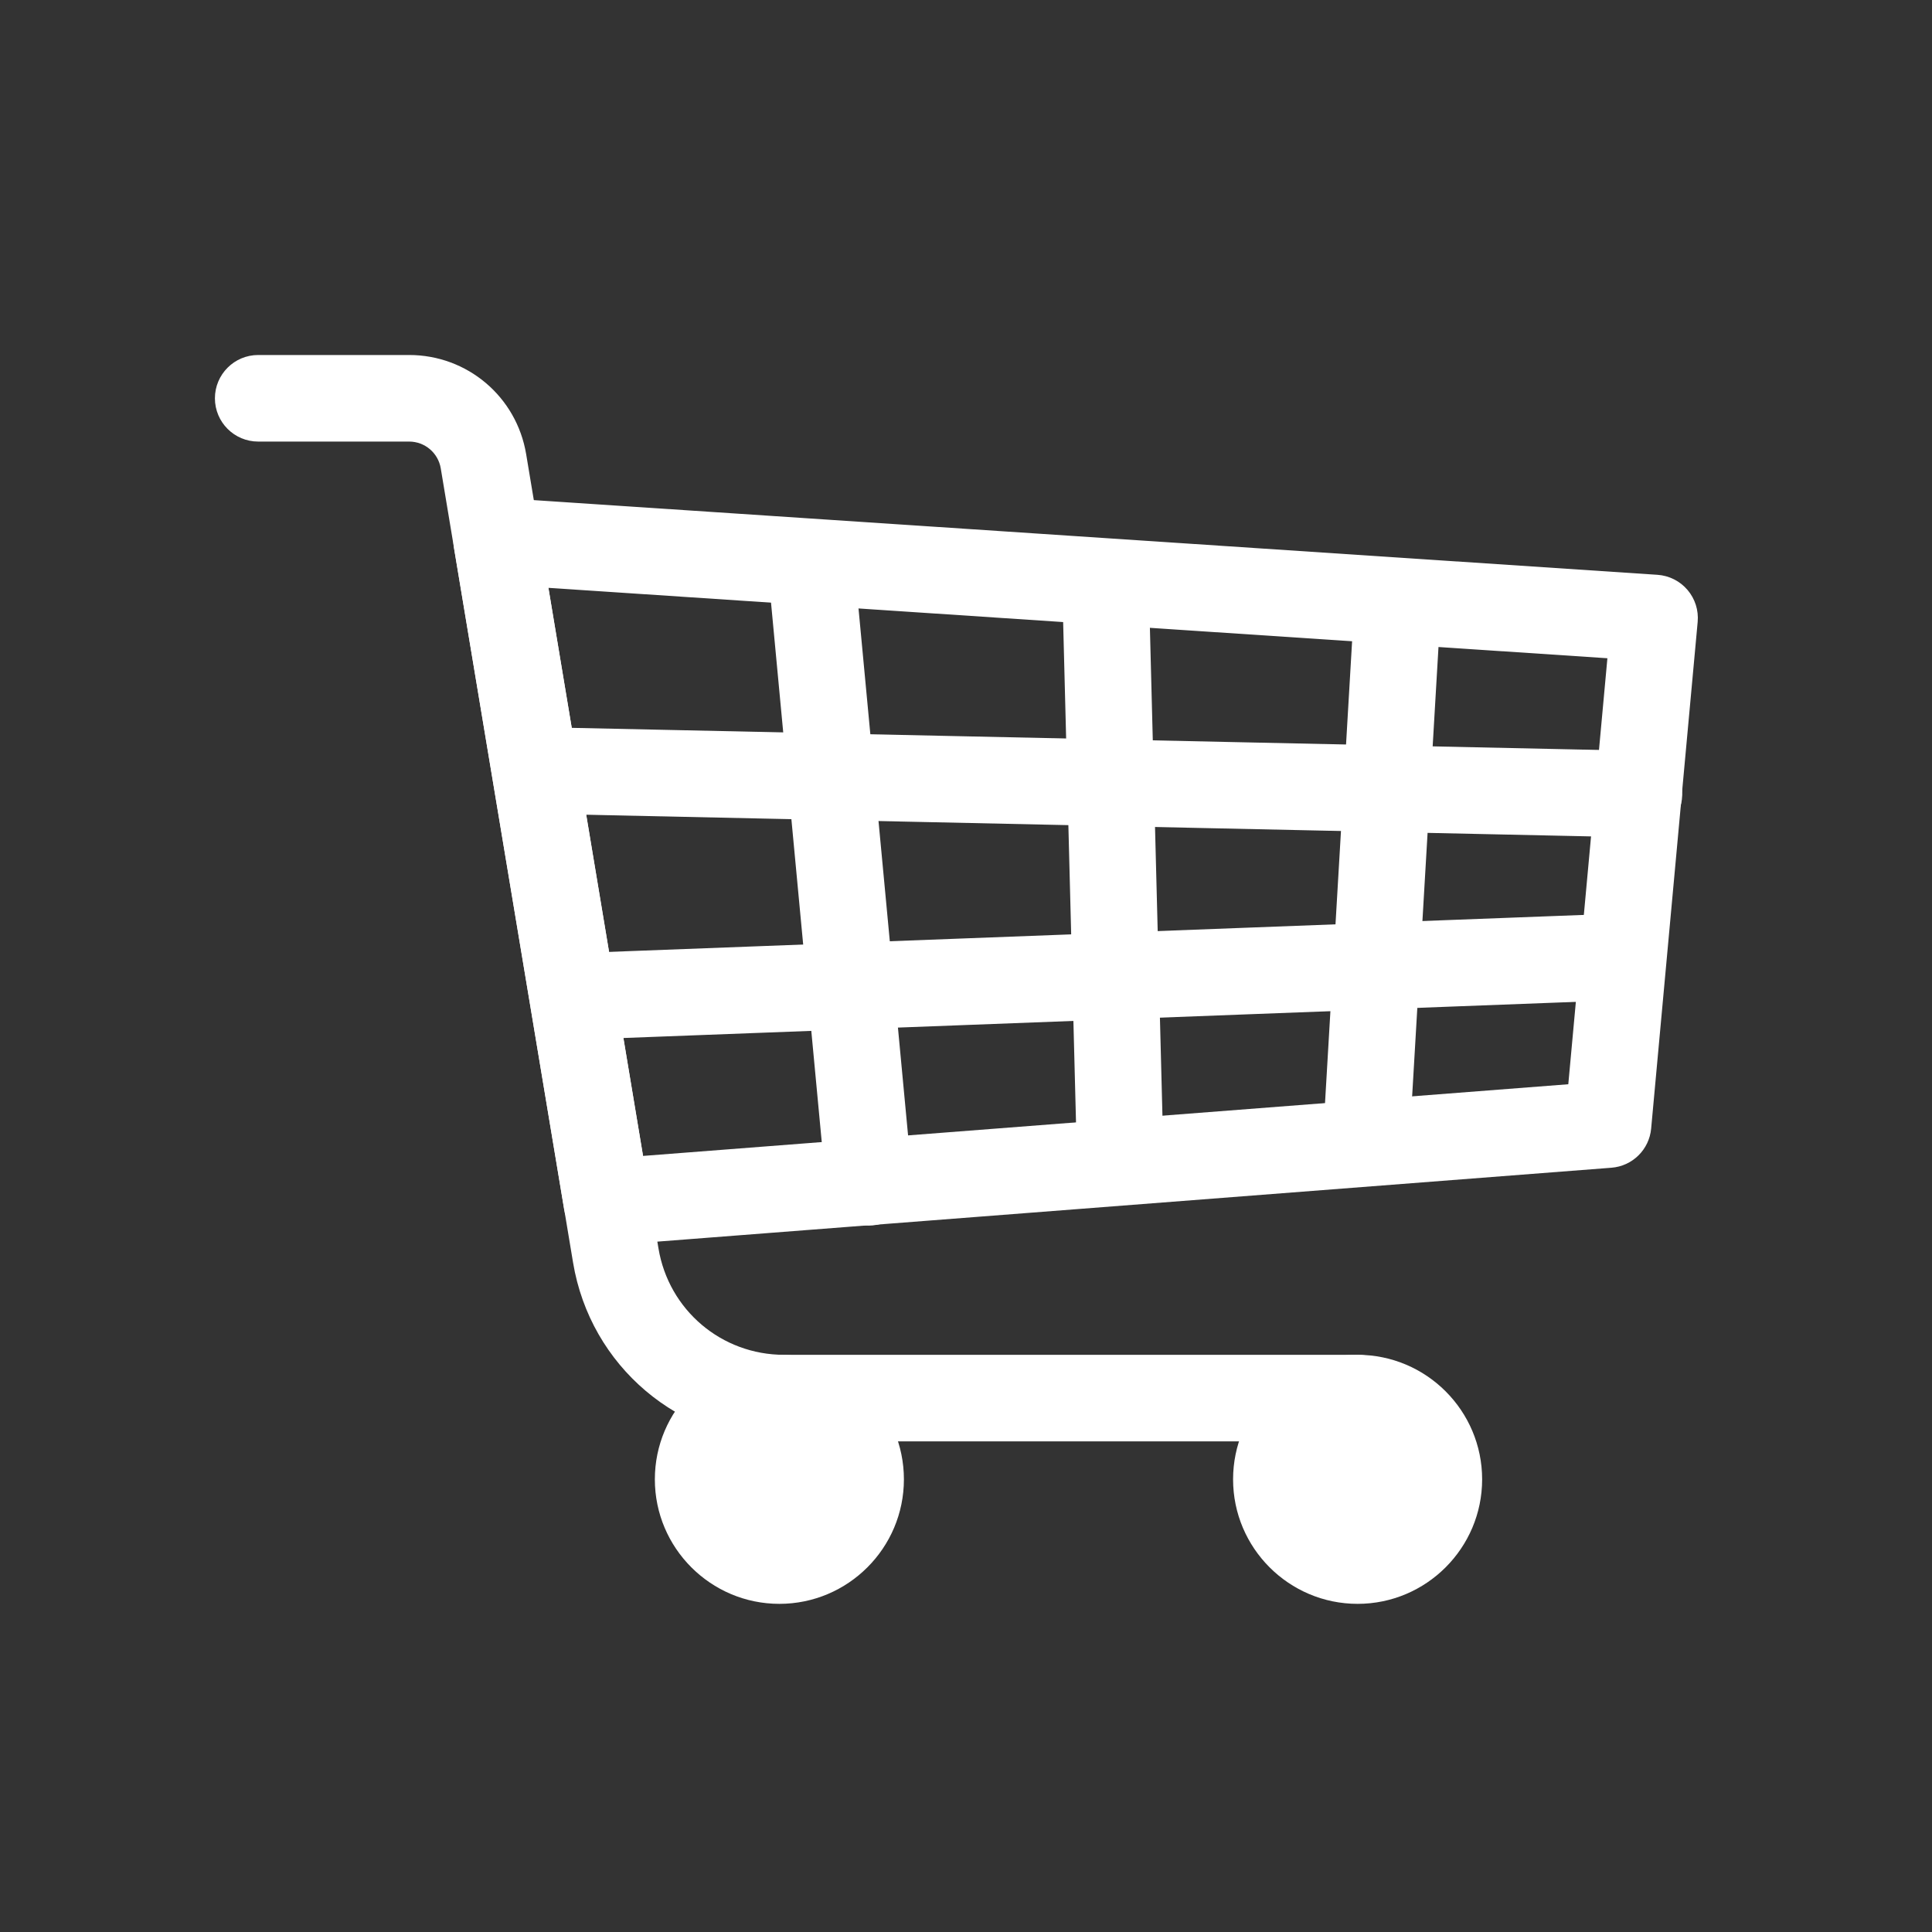
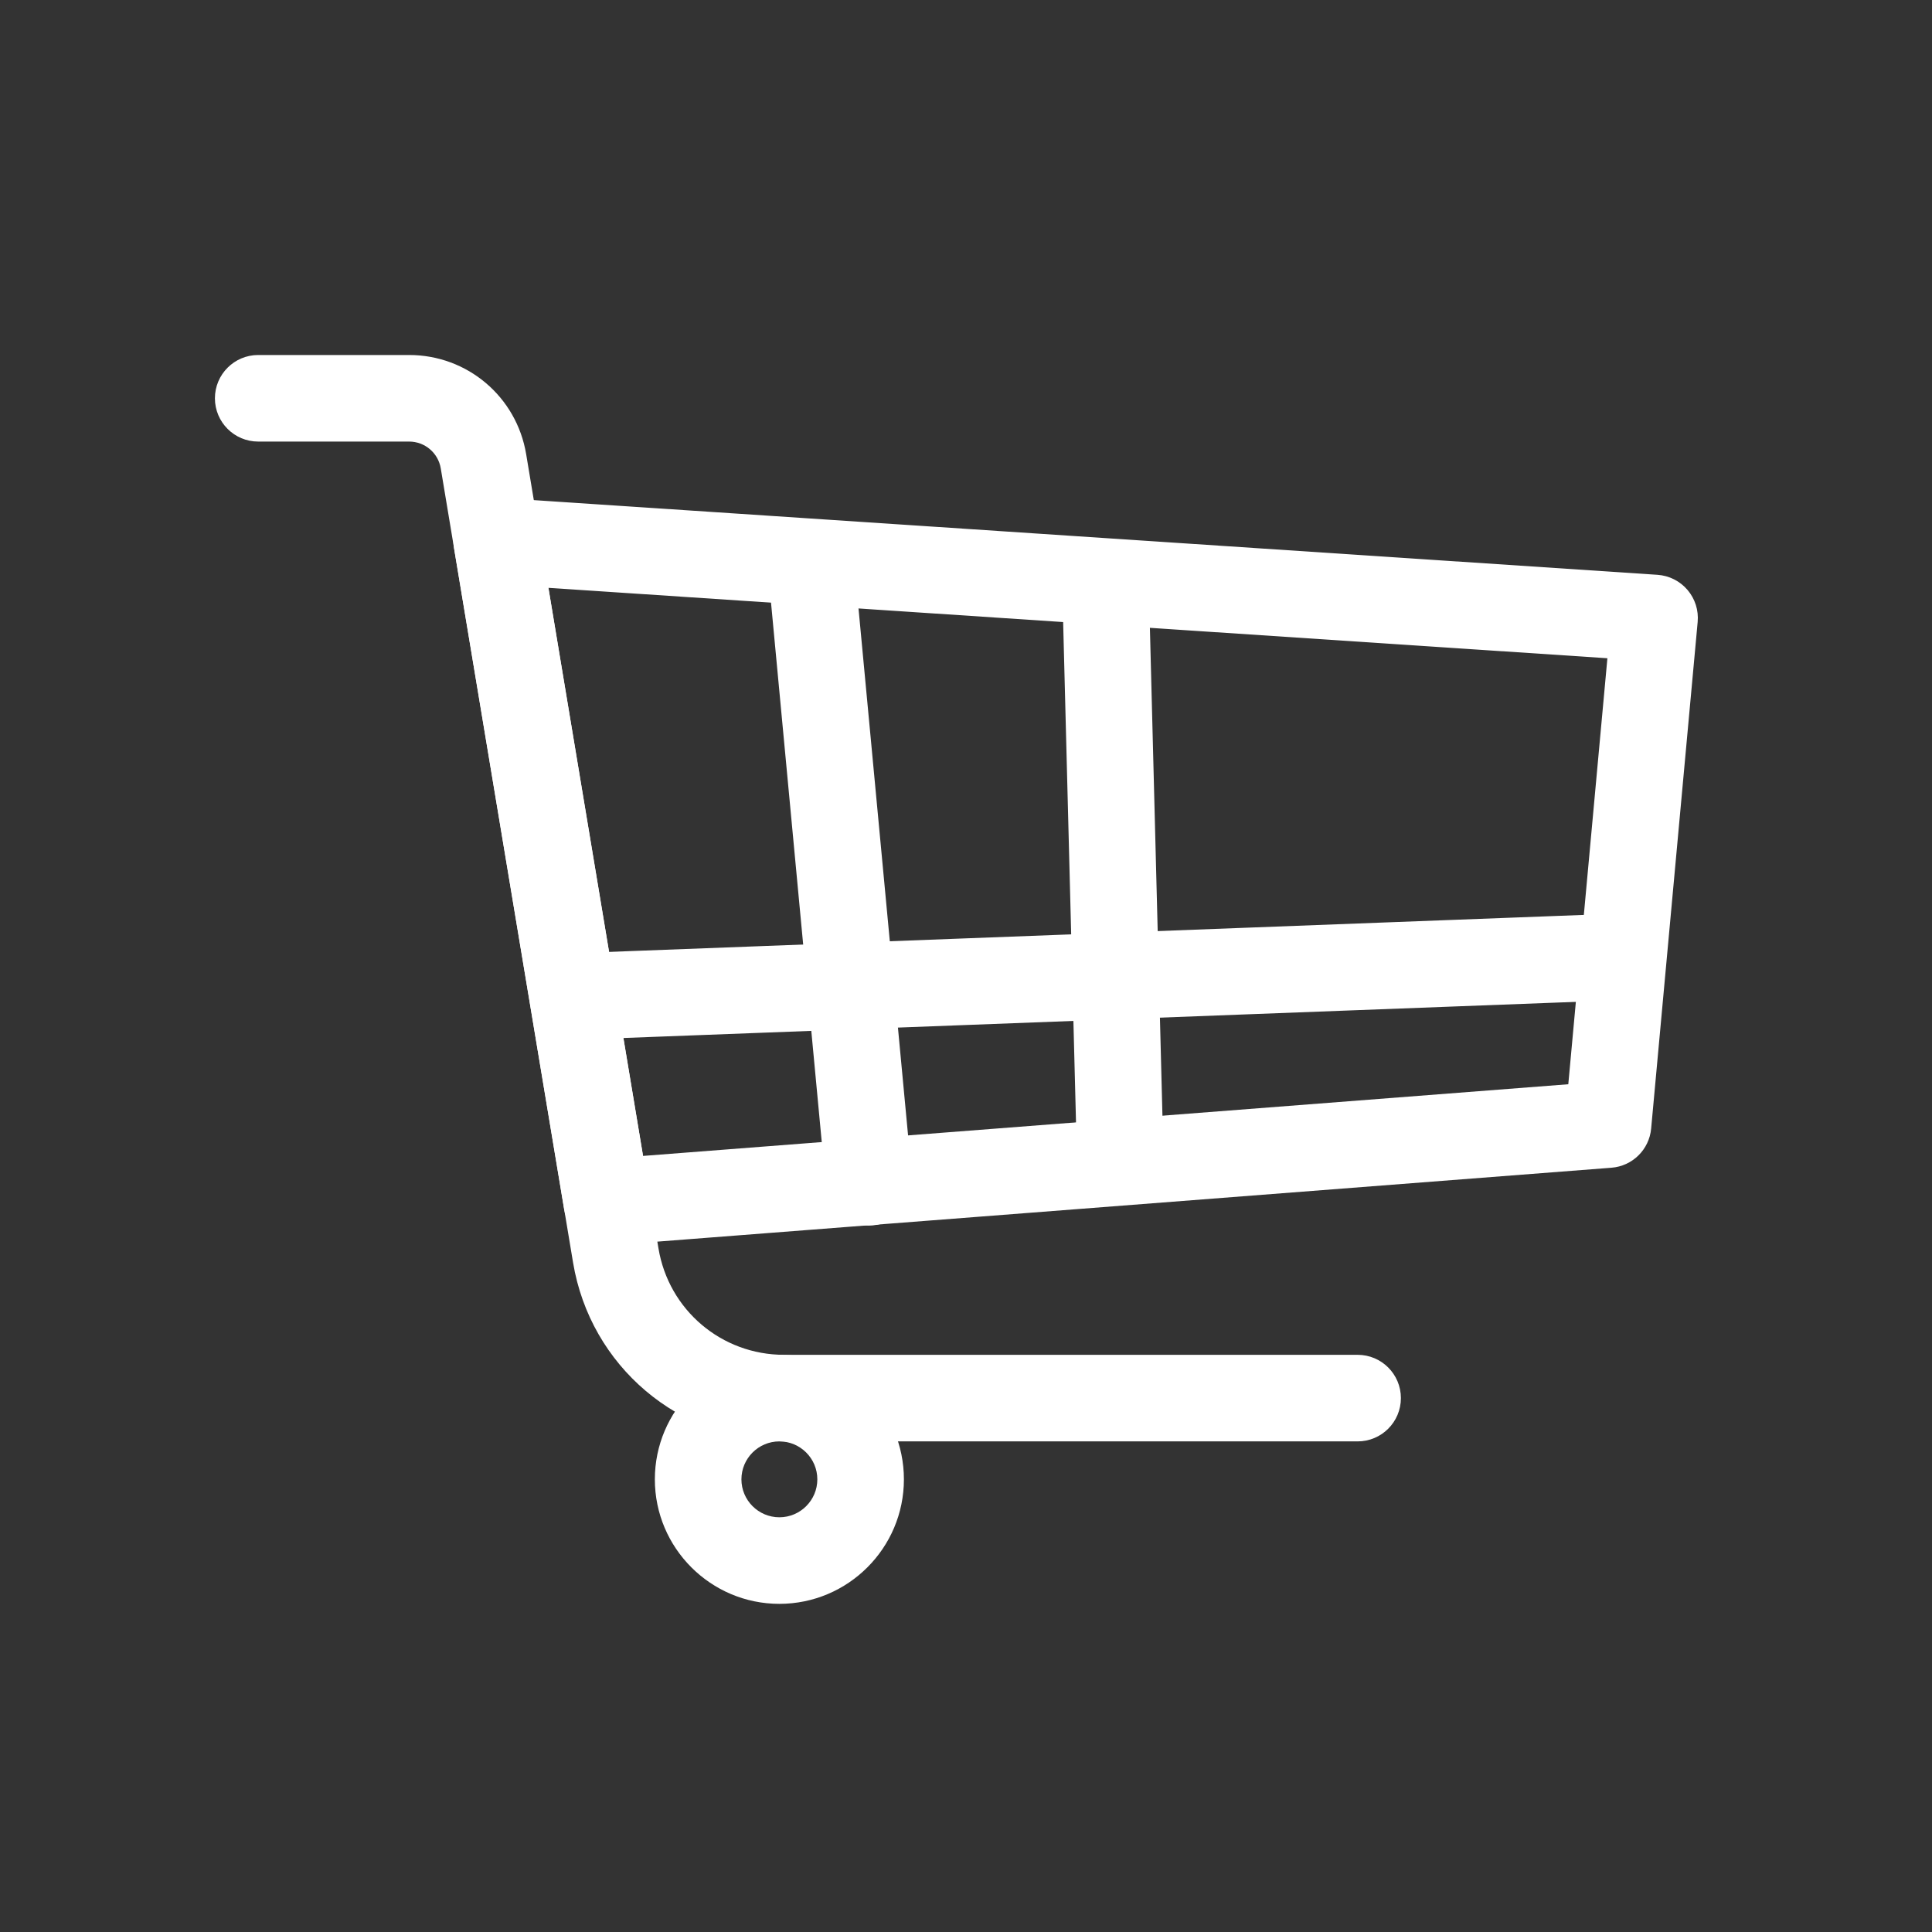
<svg xmlns="http://www.w3.org/2000/svg" width="100%" height="100%" viewBox="0 0 79 79" version="1.1" xml:space="preserve" style="fill-rule:evenodd;clip-rule:evenodd;stroke-linejoin:round;stroke-miterlimit:2;">
  <rect x="0" y="0" width="79" height="79" fill="#333333" stroke="none" />
  <g transform="matrix(1,0,0,1,-645.771,-1.55)">
    <g id="Other">
        </g>
    <g id="Icons">
        </g>
    <g id="ArtBoard6" transform="matrix(1,0,0,1,4.771,1.55)">
      <rect x="641" y="0" width="79" height="79" style="fill:none;" />
      <g transform="matrix(1,0,0,1,663.424,47.209)">
        <path d="M0,-23.172L3.869,0.057L41.704,-2.874L43.303,-20.293L0,-23.172ZM2.388,3.717C1.53,3.717 0.786,3.097 0.643,2.238L-3.859,-24.796C-3.948,-25.329 -3.788,-25.874 -3.425,-26.275C-3.062,-26.676 -2.536,-26.889 -1.996,-26.852L45.349,-23.705C45.825,-23.673 46.268,-23.451 46.578,-23.088C46.888,-22.725 47.038,-22.252 46.994,-21.777L45.092,-1.062C45.014,-0.203 44.327,0.474 43.467,0.54L2.526,3.711C2.48,3.715 2.433,3.717 2.388,3.717" style="fill:white;fill-rule:nonzero;" />
      </g>
      <g transform="matrix(1,0,0,1,696.513,14.516)">
        <path d="M0,44.423L-23.451,44.423C-27.745,44.423 -31.374,41.349 -32.08,37.113L-37.49,4.637C-37.596,4.002 -38.141,3.54 -38.785,3.54L-44.955,3.54C-45.932,3.54 -46.725,2.748 -46.725,1.77C-46.725,0.793 -45.932,0 -44.955,0L-38.785,0C-36.403,0 -34.39,1.706 -33.998,4.056L-28.588,36.531C-28.168,39.053 -26.008,40.883 -23.451,40.883L0,40.883C0.978,40.883 1.77,41.675 1.77,42.653C1.77,43.631 0.978,44.423 0,44.423" style="fill:white;fill-rule:nonzero;" />
      </g>
      <g transform="matrix(0,-1,-1,0,672.869,57.169)">
-         <path d="M-3.322,-3.322C-5.156,-3.322 -6.643,-1.835 -6.643,0C-6.643,1.834 -5.156,3.322 -3.322,3.322C-1.487,3.322 0,1.834 0,0C0,-1.835 -1.487,-3.322 -3.322,-3.322" style="fill:white;fill-rule:nonzero;" />
-       </g>
+         </g>
      <g transform="matrix(1,0,0,1,672.869,62.042)">
        <path d="M0,-3.103C-0.856,-3.103 -1.552,-2.407 -1.552,-1.551C-1.552,-0.696 -0.856,0 0,0C0.856,0 1.552,-0.696 1.552,-1.551C1.552,-2.407 0.856,-3.103 0,-3.103M0,3.54C-2.808,3.54 -5.092,1.256 -5.092,-1.551C-5.092,-4.359 -2.808,-6.643 0,-6.643C2.808,-6.643 5.092,-4.359 5.092,-1.551C5.092,1.256 2.808,3.54 0,3.54" style="fill:white;fill-rule:nonzero;" />
      </g>
      <g transform="matrix(0,-1,-1,0,696.513,57.169)">
-         <path d="M-3.322,-3.322C-5.156,-3.322 -6.643,-1.835 -6.643,0C-6.643,1.834 -5.156,3.322 -3.322,3.322C-1.487,3.322 0,1.834 0,0C0,-1.835 -1.487,-3.322 -3.322,-3.322" style="fill:white;fill-rule:nonzero;" />
-       </g>
+         </g>
      <g transform="matrix(1,0,0,1,696.513,62.042)">
-         <path d="M0,-3.103C-0.856,-3.103 -1.552,-2.407 -1.552,-1.551C-1.552,-0.696 -0.856,0 0,0C0.856,0 1.552,-0.696 1.552,-1.551C1.552,-2.407 0.856,-3.103 0,-3.103M0,3.54C-2.808,3.54 -5.092,1.256 -5.092,-1.551C-5.092,-4.359 -2.808,-6.643 0,-6.643C2.807,-6.643 5.092,-4.359 5.092,-1.551C5.092,1.256 2.807,3.54 0,3.54" style="fill:white;fill-rule:nonzero;" />
-       </g>
+         </g>
      <g transform="matrix(1,0,0,1,676.532,21.291)">
        <path d="M0,28.822C-0.903,28.822 -1.674,28.135 -1.76,27.218L-4.13,2.02C-4.222,1.047 -3.507,0.184 -2.534,0.092C-1.561,0 -0.697,0.716 -0.606,1.689L1.764,26.886C1.856,27.859 1.141,28.723 0.168,28.814C0.112,28.819 0.055,28.822 0,28.822" style="fill:white;fill-rule:nonzero;" />
      </g>
      <g transform="matrix(1,0,0,1,686.81,22.269)">
        <path d="M0,27.004C-0.956,27.004 -1.744,26.241 -1.769,25.28L-2.372,1.835C-2.397,0.858 -1.625,0.045 -0.648,0.02C0.33,0 1.142,0.767 1.167,1.744L1.77,25.188C1.795,26.166 1.024,26.978 0.046,27.003C0.031,27.004 0.015,27.004 0,27.004" style="fill:white;fill-rule:nonzero;" />
      </g>
      <g transform="matrix(1,0,0,1,696.866,22.978)">
-         <path d="M0,25.423C-0.035,25.423 -0.07,25.422 -0.105,25.42C-1.081,25.363 -1.826,24.525 -1.769,23.549L-0.489,1.721C-0.432,0.745 0.405,0 1.381,0.057C2.357,0.115 3.102,0.952 3.045,1.928L1.765,23.757C1.71,24.697 0.93,25.423 0,25.423" style="fill:white;fill-rule:nonzero;" />
-       </g>
+         </g>
      <g transform="matrix(1,0,0,1,708.017,29.707)">
-         <path d="M0,4.535L-0.039,4.535L-45.142,3.563C-46.119,3.542 -46.895,2.733 -46.874,1.755C-46.853,0.778 -46.041,0 -45.066,0.024L0.037,0.995C1.015,1.016 1.79,1.826 1.769,2.803C1.748,3.767 0.96,4.535 0,4.535" style="fill:white;fill-rule:nonzero;" />
-       </g>
+         </g>
      <g transform="matrix(1,0,0,1,664.453,37.321)">
        <path d="M0,5.199C-0.947,5.199 -1.731,4.45 -1.768,3.496C-1.805,2.519 -1.043,1.697 -0.066,1.66L42.832,0.032C43.806,0 44.631,0.757 44.668,1.734C44.705,2.711 43.943,3.532 42.966,3.57L0.068,5.198C0.046,5.199 0.023,5.199 0,5.199" style="fill:white;fill-rule:nonzero;" />
      </g>
    </g>
  </g>
</svg>